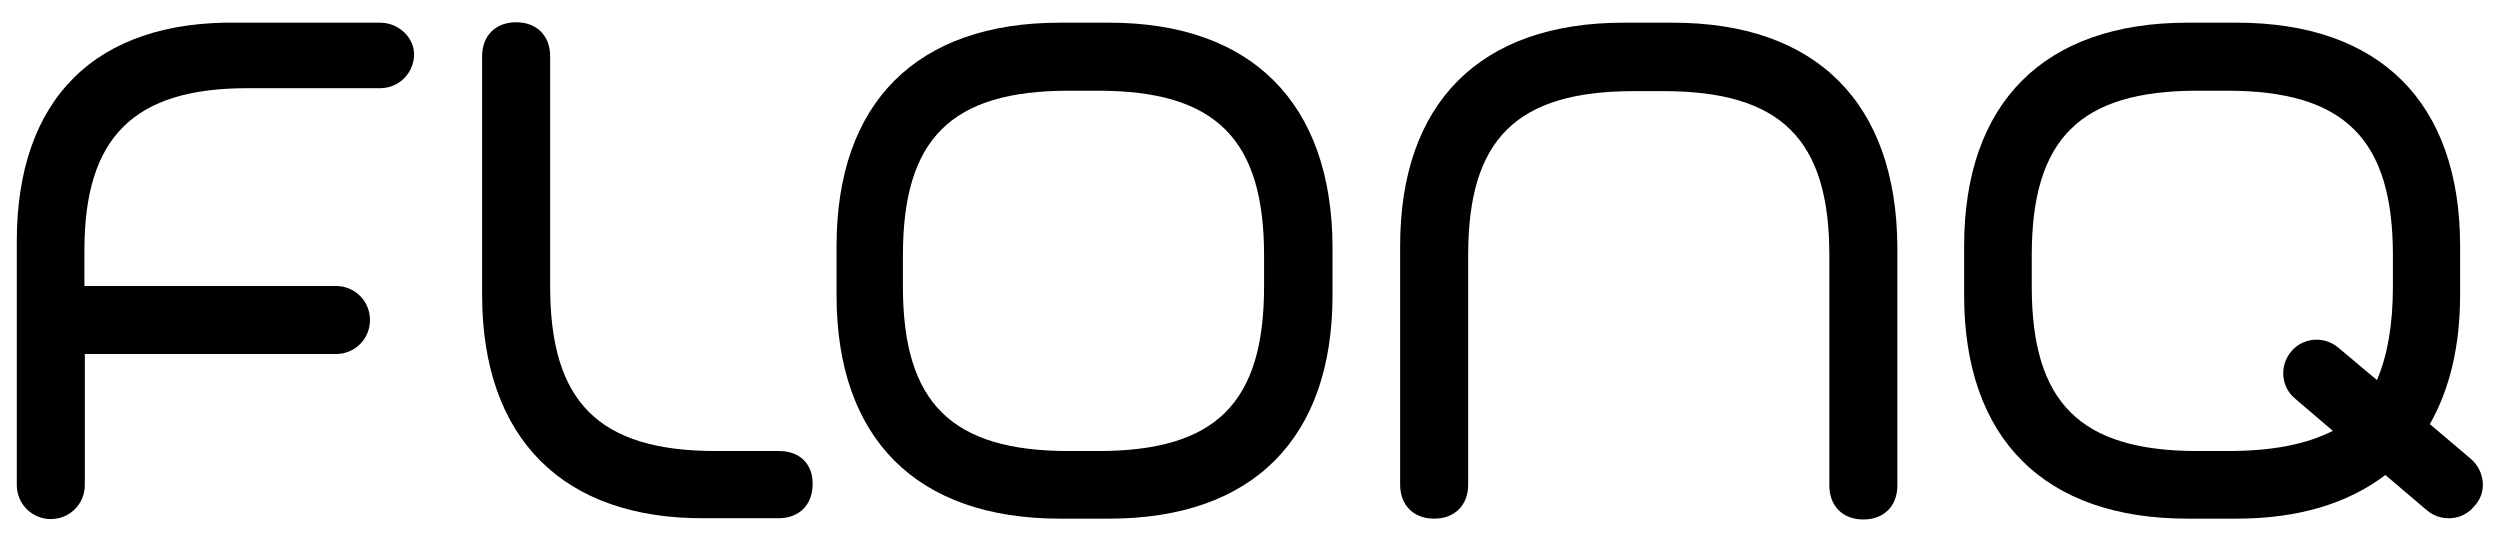
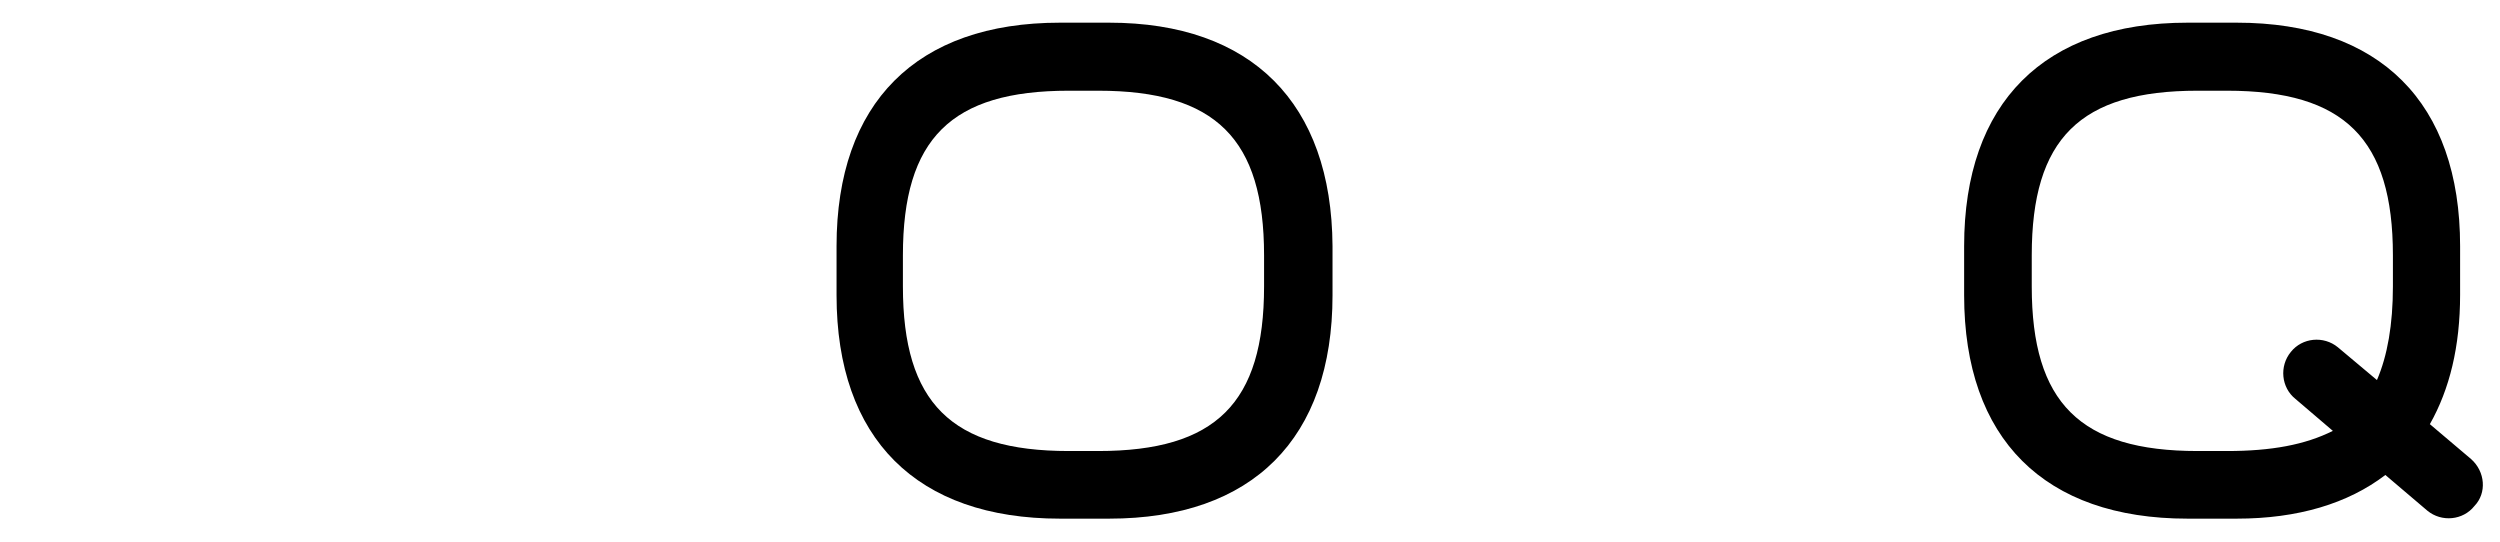
<svg xmlns="http://www.w3.org/2000/svg" version="1.1" id="Layer_1" x="0px" y="0px" viewBox="0 0 595.3 129" style="enable-background:new 0 0 595.3 129;" xml:space="preserve">
  <g>
-     <path d="M185.6,107.4h-15.1c-28,0-39.5-11.7-39.5-39.2V13.4c0-4.9-3.2-8.1-8.1-8.1s-8.1,3.2-8.1,8.1v56.8   c0,34.2,19.3,53.5,53.2,53.2h17.4c4.9,0,8.1-3.2,8.1-8.1C193.6,110.6,190.5,107.4,185.6,107.4z" />
    <path d="M264.1,5.4h-11.7c-34.2,0-53.2,19.1-53.2,53.2v11.7c0,34.2,19.1,53.2,53.2,53.2h11.7c34.2,0,53.2-19.1,53.2-53.2V58.6   C317.1,24.5,298,5.4,264.1,5.4z M301,68.2c0,27.8-11.5,39.2-39.5,39.2h-7c-28,0-39.5-11.5-39.5-39.2v-7.4   c0-27.8,11.5-39.2,39.5-39.2h7c28,0,39.5,11.5,39.5,39.2V68.2z" />
-     <path d="M398.3,5.4h-11.7c-34.2,0-53.2,19.1-53.2,53.2v56.8c0,4.9,3.2,8.1,8.1,8.1s8.1-3.2,8.1-8.1V60.7c0-27.6,11.5-39,39.5-39h7   c28,0,39.5,11.5,39.5,39v54.9c0,4.9,3.2,8.1,8.1,8.1s8.1-3.2,8.1-8.1V58.8C451.6,24.5,432.5,5.4,398.3,5.4z" />
-     <path d="M90.5,5.4H57C22.5,4.7,4,23.8,4,57.4v58.1c0,4.5,3.6,8.1,8.1,8.1s8.1-3.6,8.1-8.1V84.3h59.8c4.5,0,8.1-3.6,8.1-8.1   s-3.6-8.1-8.1-8.1H20.1v-8.5c0-26.9,11.7-38.6,38.8-38.6h31.6c4.5,0,8.1-3.6,8.1-8.1C98.6,9,95,5.4,90.5,5.4z" />
    <path d="M588.4,109.3l-9.8-8.3c4.7-8.3,7.2-18.5,7.2-30.8V58.6c0-34.2-19.1-53.2-53.2-53.2h-11.7c-34.2,0-53.2,19.1-53.2,53.2v11.7   c0,34.2,19.1,53.2,53.2,53.2h11.7c14.6,0,26.5-3.6,35.4-10.4l10,8.5c3.4,2.8,8.5,2.3,11.2-1.1C592.2,117.4,591.8,112.3,588.4,109.3   z M530.3,107.4h-7c-28,0-39.5-11.5-39.5-39.2v-7.4c0-27.8,11.5-39.2,39.5-39.2h7c28,0,39.5,11.5,39.5,39.2v7.4   c0,9.1-1.3,16.5-3.8,22.3l-9.3-7.8c-3.4-2.8-8.5-2.3-11.2,1.1c-2.8,3.4-2.3,8.5,1.1,11.2l8.9,7.6   C548.9,105.9,540.9,107.4,530.3,107.4z" />
  </g>
</svg>